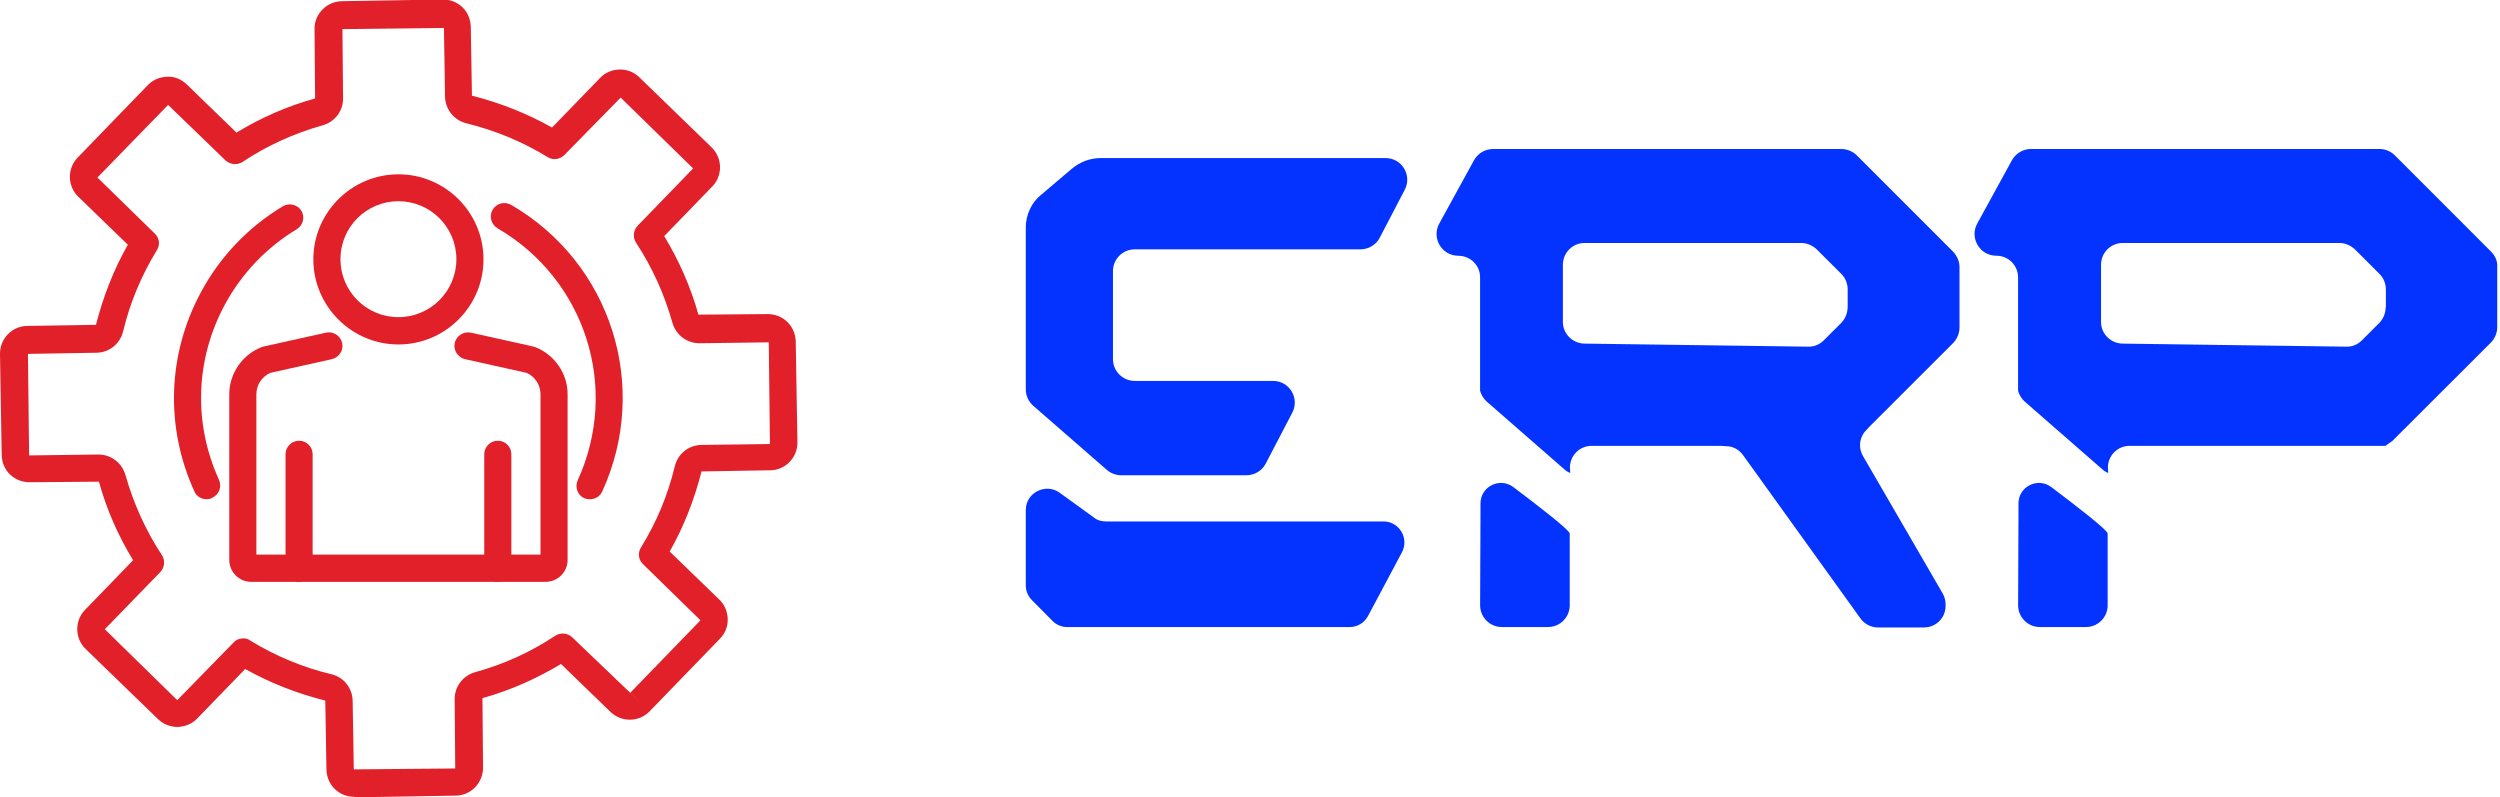
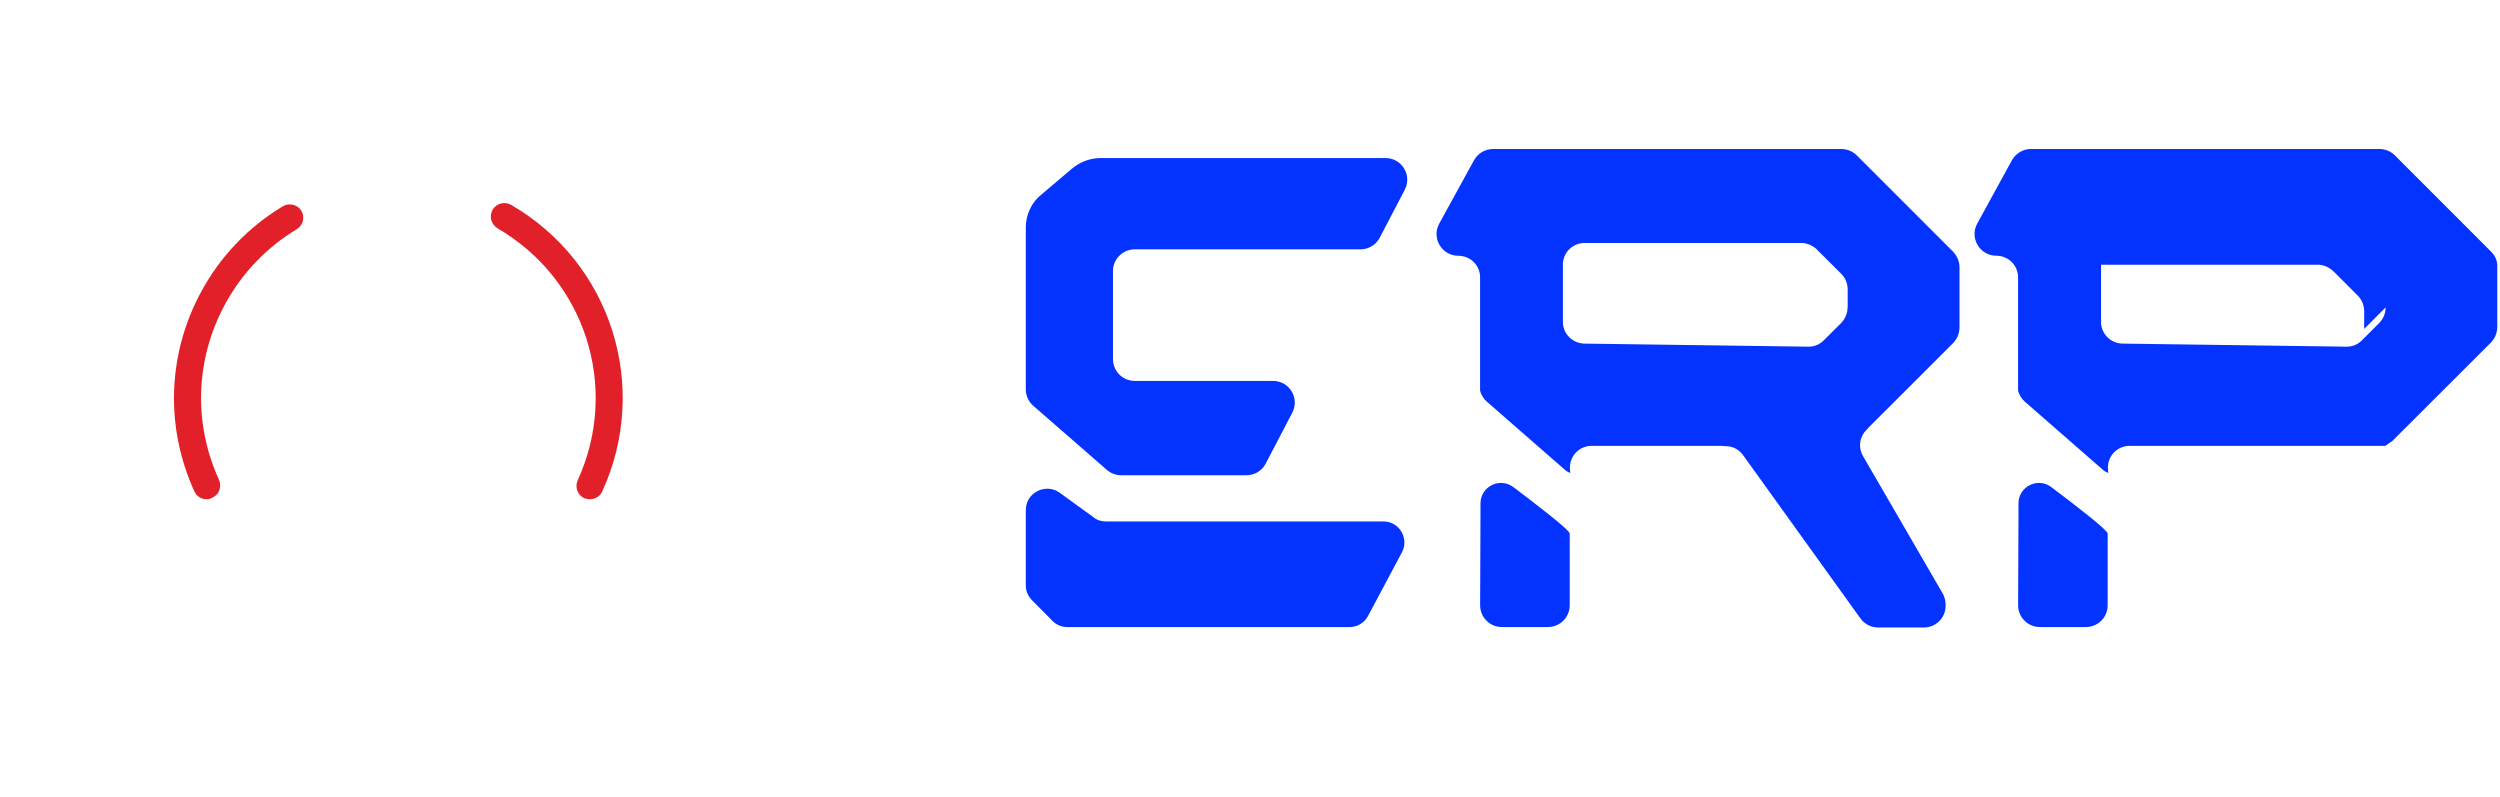
<svg xmlns="http://www.w3.org/2000/svg" id="Capa_1" viewBox="0 0 498.1 158.85">
  <defs>
    <style>.cls-1{fill:#e22029;}.cls-1,.cls-2{stroke-width:0px;}.cls-2{fill:#0433ff;}</style>
  </defs>
  <path class="cls-2" d="M204.38,45.4v32.18c0,1.25.53,2.43,1.49,3.27l14.66,12.77c.8.69,1.82,1.07,2.85,1.07h24.93c1.64,0,3.11-.88,3.85-2.28l5.31-10.18c1.52-2.9-.57-6.34-3.84-6.34h-27.55c-2.39,0-4.33-1.94-4.33-4.33v-17.55c0-2.39,1.94-4.33,4.33-4.33h44.98c1.63,0,3.11-.91,3.84-2.32l4.98-9.54c1.52-2.89-.57-6.33-3.84-6.33h-56.73c-2.12,0-4.17.78-5.78,2.15l-6,5.09c-2.01,1.55-3.16,4.07-3.16,6.68Z" />
  <path class="cls-2" d="M204.38,101.56v15.09c0,1.1.46,2.16,1.22,2.92l4.14,4.18c.8.8,1.87,1.19,2.97,1.19h56.16c1.56,0,2.96-.84,3.69-2.2l6.76-12.69c1.48-2.78-.53-6.16-3.68-6.16h-55.29c-.87,0-1.75-.22-2.43-.8l-6.88-4.98c-2.77-1.9-6.65.08-6.65,3.45Z" />
-   <path class="cls-2" d="M496.35,50.16l-19.22-19.23c-.81-.8-1.94-1.25-3.08-1.25h-69.38c-1.6,0-3.04.87-3.81,2.24l-6.91,12.61c-1.59,2.89.5,6.42,3.8,6.42,2.39,0,4.33,1.9,4.33,4.33v22.53c.16.77.72,1.68,1.29,2.17l15.58,13.6c.34.3.69.51,1.1.65l-.07-1.07c0-2.39,1.93-4.33,4.32-4.33h50.96l1.4-.98,19.64-19.61c.8-.84,1.25-1.93,1.25-3.08v-12c.07-1.1-.39-2.19-1.22-3ZM475.31,61.25c0,1.14-.45,2.24-1.25,3.08l-3.49,3.49c-.83.85-1.98,1.29-3.11,1.25l-44.57-.61c-2.39-.04-4.28-1.98-4.28-4.29v-11.43c0-2.39,1.93-4.33,4.32-4.33h43.16c1.14,0,2.24.49,3.08,1.25l4.94,4.94c.8.81,1.25,1.91,1.25,3.09v3.57l-.04-.02h0Z" />
+   <path class="cls-2" d="M496.35,50.16l-19.22-19.23c-.81-.8-1.94-1.25-3.08-1.25h-69.38c-1.6,0-3.04.87-3.81,2.24l-6.91,12.61c-1.59,2.89.5,6.42,3.8,6.42,2.39,0,4.33,1.9,4.33,4.33v22.53c.16.77.72,1.68,1.29,2.17l15.58,13.6c.34.3.69.51,1.1.65l-.07-1.07c0-2.39,1.93-4.33,4.32-4.33h50.96l1.4-.98,19.64-19.61c.8-.84,1.25-1.93,1.25-3.08v-12c.07-1.1-.39-2.19-1.22-3ZM475.31,61.25c0,1.14-.45,2.24-1.25,3.08l-3.49,3.49c-.83.85-1.98,1.29-3.11,1.25l-44.57-.61c-2.39-.04-4.28-1.98-4.28-4.29v-11.43h43.16c1.14,0,2.24.49,3.08,1.25l4.94,4.94c.8.81,1.25,1.91,1.25,3.09v3.57l-.04-.02h0Z" />
  <path class="cls-2" d="M408.69,97.04c-2.69-2.01-6.53-.11-6.53,3.27v2.51l-.07,17.78c0,2.39,1.94,4.33,4.33,4.33h9.19c2.39,0,4.32-1.94,4.32-4.33v-14.29c.05-.65-6.15-5.43-11.24-9.27Z" />
  <path class="cls-2" d="M344.56,88.95c1.1.19,2.12.84,2.77,1.79l23.33,32.45c.8,1.14,2.13,1.83,3.53,1.83h9.12c2.39,0,4.33-1.9,4.33-4.29v-.27c0-.76-.19-1.54-.57-2.2l-15.89-27.4c-.87-1.48-.76-3.3.23-4.68l.99-1.1,16.76-16.75c.8-.84,1.25-1.94,1.25-3.08v-12.01c0-1.13-.46-2.21-1.25-3.07l-19.23-19.23c-.81-.8-1.94-1.25-3.07-1.25h-69.38c-1.6,0-3.04.87-3.8,2.24l-6.92,12.61c-1.59,2.89.5,6.42,3.8,6.42,2.39,0,4.33,1.9,4.33,4.29v22.56c.16.77.72,1.67,1.29,2.17l15.58,13.6c.34.3.69.51,1.1.65l-.07-1.07c0-2.39,1.93-4.33,4.33-4.33h25.69l1.76.12ZM368.11,61.25c0,1.14-.45,2.24-1.25,3.08l-3.5,3.49c-.84.85-1.97,1.29-3.11,1.25l-44.57-.61c-2.39-.04-4.29-1.98-4.29-4.29v-11.43c0-2.39,1.93-4.33,4.32-4.33h43.16c1.15,0,2.24.49,3.07,1.25l4.95,4.94c.8.81,1.24,1.91,1.24,3.09v3.57l-.03-.02h0Z" />
  <path class="cls-2" d="M301.51,97.04c-2.7-2.01-6.54-.11-6.54,3.27v2.51l-.07,17.78c0,2.39,1.94,4.33,4.33,4.33h9.19c2.39,0,4.33-1.94,4.33-4.33v-14.29c.04-.65-6.15-5.43-11.24-9.27Z" />
  <path class="cls-1" d="M41.2,99.47c-1.03,0-2.02-.53-2.47-1.56-5.86-12.85-5.36-27.36,1.33-39.74,3.8-7.07,9.45-12.96,16.29-17.07,1.29-.76,2.93-.33,3.69.88.77,1.29.34,2.92-.91,3.69-6.01,3.61-10.99,8.82-14.32,15.01-5.9,10.91-6.31,23.66-1.18,34.91.61,1.37.04,2.97-1.33,3.57-.34.23-.72.3-1.1.3Z" />
  <path class="cls-1" d="M117.53,99.47c-.37,0-.76-.07-1.1-.19-1.36-.61-1.94-2.22-1.33-3.58,8.43-18.43,1.56-40-15.97-50.21-1.29-.8-1.71-2.39-.99-3.69.76-1.29,2.39-1.71,3.69-.99,19.95,11.59,27.74,36.18,18.16,57.11-.44.99-1.43,1.55-2.46,1.55Z" />
-   <path class="cls-1" d="M70.56,158.75c-1.44,0-2.77-.51-3.84-1.53-1.06-1.03-1.64-2.39-1.68-3.9l-.23-13.73c-5.66-1.44-11.02-3.53-15.96-6.3l-9.57,9.88c-1.02,1.06-2.39,1.6-3.87,1.67-1.48,0-2.85-.53-3.92-1.56l-14.43-13.98c-2.16-2.09-2.24-5.62-.11-7.8l9.57-9.88c-2.97-4.86-5.28-10.11-6.81-15.65l-13.79.11c-1.44,0-2.85-.51-3.91-1.53-1.06-1.02-1.64-2.39-1.67-3.92L0,70.52c-.03-3.03,2.39-5.54,5.4-5.58l13.72-.22c1.44-5.62,3.53-11.02,6.35-15.96l-9.88-9.57c-2.17-2.12-2.24-5.59-.12-7.79l13.98-14.44c1.02-1.06,2.39-1.63,3.88-1.67,1.48-.08,2.85.53,3.91,1.56l9.88,9.57c4.87-2.96,10.11-5.28,15.66-6.8l-.11-13.79c-.04-1.48.53-2.85,1.56-3.91,1.03-1.07,2.39-1.64,3.88-1.68l20.1-.34c1.44,0,2.85.51,3.91,1.53,1.07,1.03,1.64,2.41,1.68,3.92l.23,13.71c5.66,1.44,11.02,3.57,15.96,6.35l9.57-9.88c1.02-1.07,2.39-1.64,3.88-1.68,1.48-.04,2.86.51,3.92,1.53l14.43,13.99c2.17,2.13,2.24,5.62.12,7.79l-9.57,9.88c2.96,4.91,5.27,10.11,6.81,15.65l13.79-.11c1.48,0,2.85.53,3.92,1.56,1.06,1.03,1.63,2.39,1.68,3.88l.34,20.1c.04,3.04-2.4,5.55-5.39,5.58l-13.72.23c-1.44,5.66-3.54,11.02-6.34,15.96l9.88,9.57c1.06,1.03,1.64,2.39,1.68,3.89.04,1.5-.53,2.87-1.56,3.92l-13.98,14.44c-2.12,2.2-5.59,2.24-7.8.15l-9.88-9.57c-4.86,2.93-10.11,5.27-15.65,6.81l.12,13.79c.03,3.04-2.36,5.58-5.4,5.63l-20.1.34c-.06-.1-.1-.1-.14-.1ZM48.42,127.18c.5,0,.99.11,1.4.42,5.02,3.08,10.45,5.36,16.19,6.73,2.47.57,4.18,2.74,4.25,5.24l.23,13.72,20.21-.18-.11-13.79c-.03-2.51,1.64-4.71,4.07-5.39,5.66-1.56,11.05-3.99,15.96-7.26,1.06-.68,2.47-.57,3.38.3l13.52,12.93-1.94-1.88,13.98-14.43-11.44-11.18c-.91-.85-1.1-2.26-.41-3.34,3.07-4.97,5.36-10.4,6.73-16.16.61-2.48,2.73-4.19,5.24-4.26l13.72-.18-.23-20.26-13.79.18c-2.55,0-4.72-1.67-5.4-4.06-1.59-5.66-4.02-11.07-7.25-15.96-.68-1.07-.57-2.47.3-3.38l11.07-11.43-14.44-14.11-11.21,11.43c-.87.88-2.27,1.11-3.34.42-5.01-3.07-10.44-5.31-16.18-6.73-2.47-.61-4.17-2.74-4.26-5.24l-.22-13.76-20.22.23.12,13.79c.04,2.54-1.64,4.7-4.07,5.38-5.67,1.6-11.07,4.03-15.96,7.3-1.06.69-2.47.53-3.38-.3l-11.44-11.07-14.09,14.47,11.43,11.17c.92.85,1.11,2.24.42,3.3-3.07,5.02-5.36,10.45-6.73,16.19-.61,2.47-2.73,4.18-5.24,4.25l-13.72.23.23,20.23,13.79-.18c2.55,0,4.71,1.67,5.4,4.07,1.6,5.65,4.03,11.06,7.26,15.96.68,1.06.57,2.47-.3,3.38l-11.07,11.4,14.44,14.13,11.17-11.44c.54-.61,1.22-.87,1.95-.87Z" />
-   <path class="cls-1" d="M79.38,68.63c-9.34,0-16.95-7.64-16.95-16.95s7.6-16.95,16.95-16.95,16.95,7.6,16.95,16.95-7.6,16.95-16.95,16.95ZM79.38,40.09c-6.38,0-11.55,5.16-11.55,11.55s5.17,11.55,11.55,11.55,11.55-5.17,11.55-11.55-5.17-11.55-11.55-11.55Z" />
-   <path class="cls-1" d="M108.72,115.93h-58.67c-2.39,0-4.37-1.94-4.37-4.37v-33.02c0-4.1,2.59-7.87,6.42-9.37.11-.04.27-.08.38-.12l12.46-2.77c1.44-.34,2.89.61,3.23,2.05.34,1.44-.61,2.89-2.05,3.23l-12.27,2.73c-1.67.77-2.77,2.39-2.77,4.26v31.95h56.61v-31.95c0-1.83-1.1-3.54-2.77-4.26l-12.27-2.73c-1.44-.34-2.36-1.79-2.05-3.23.34-1.44,1.75-2.35,3.24-2.05l12.45,2.77c.12.04.27.08.38.12,3.85,1.52,6.42,5.28,6.42,9.37v33.02c0,2.43-1.99,4.37-4.37,4.37Z" />
-   <path class="cls-1" d="M59.59,115.93c-1.48,0-2.7-1.21-2.7-2.7v-22.72c0-1.48,1.22-2.7,2.7-2.7s2.7,1.21,2.7,2.7v22.72c0,1.48-1.23,2.7-2.7,2.7Z" />
-   <path class="cls-1" d="M99.18,115.93c-1.48,0-2.7-1.21-2.7-2.7v-22.72c0-1.48,1.22-2.7,2.7-2.7s2.7,1.21,2.7,2.7v22.72c0,1.48-1.21,2.7-2.7,2.7Z" />
</svg>